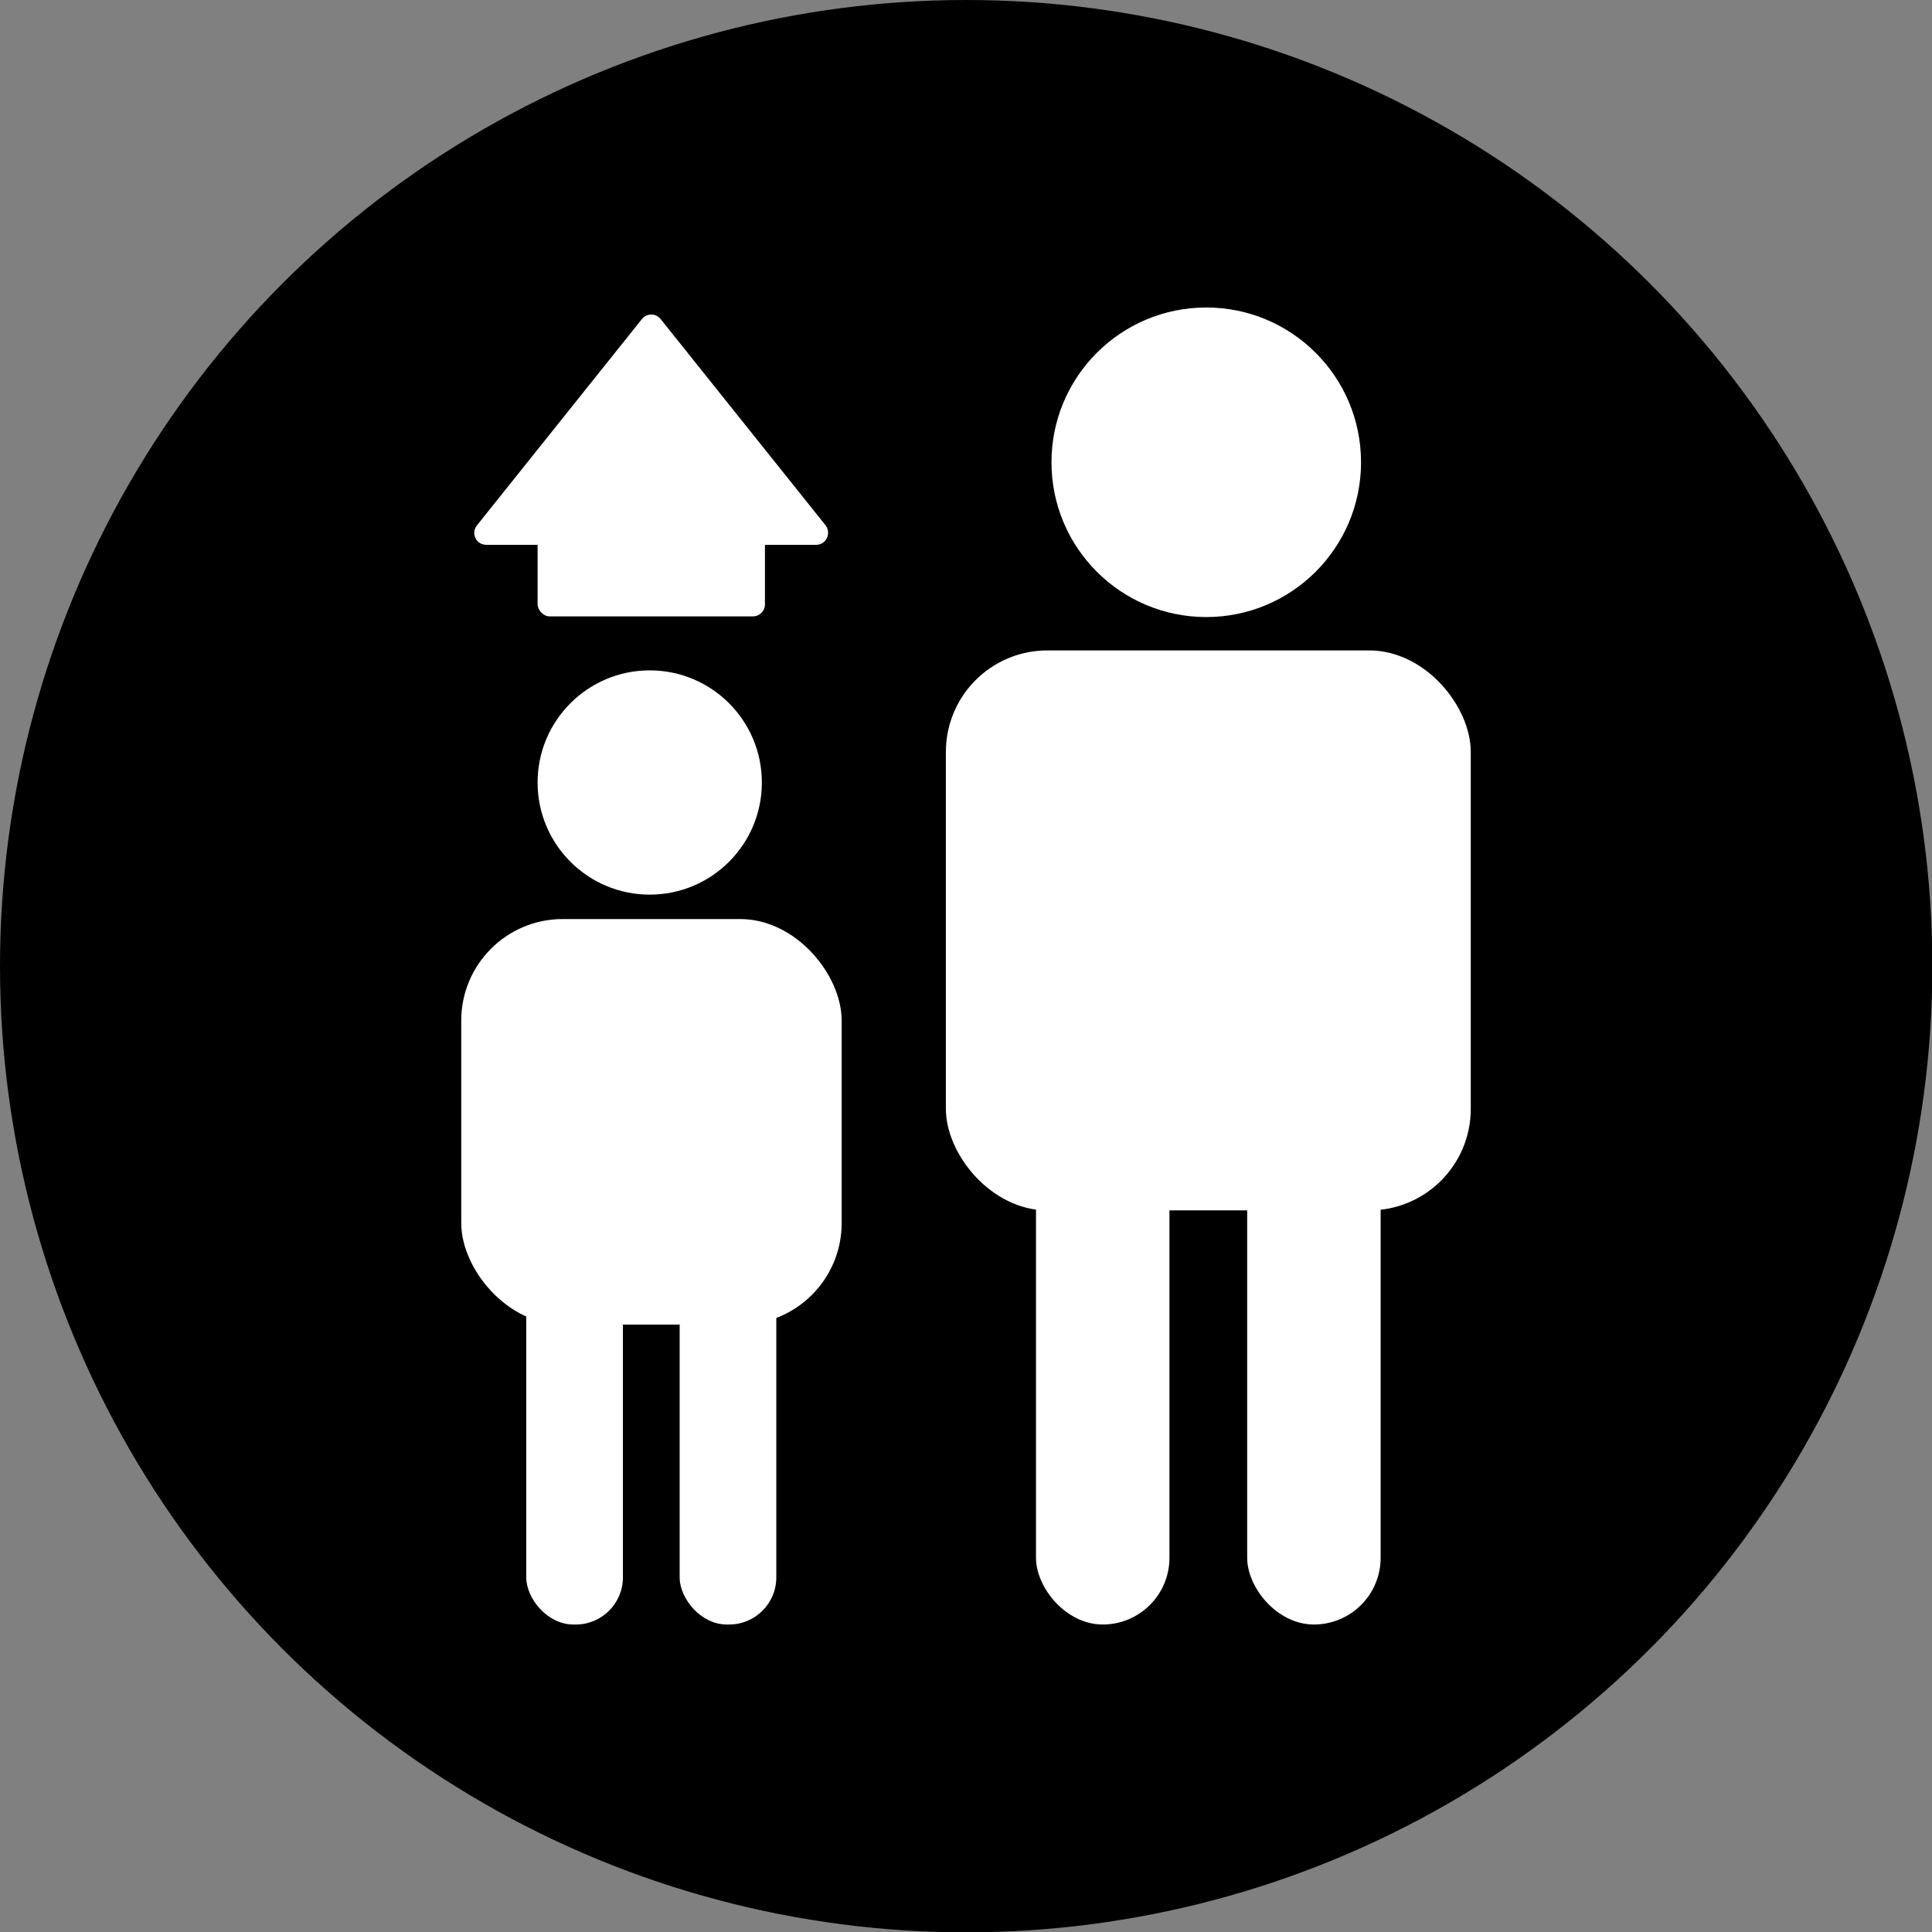
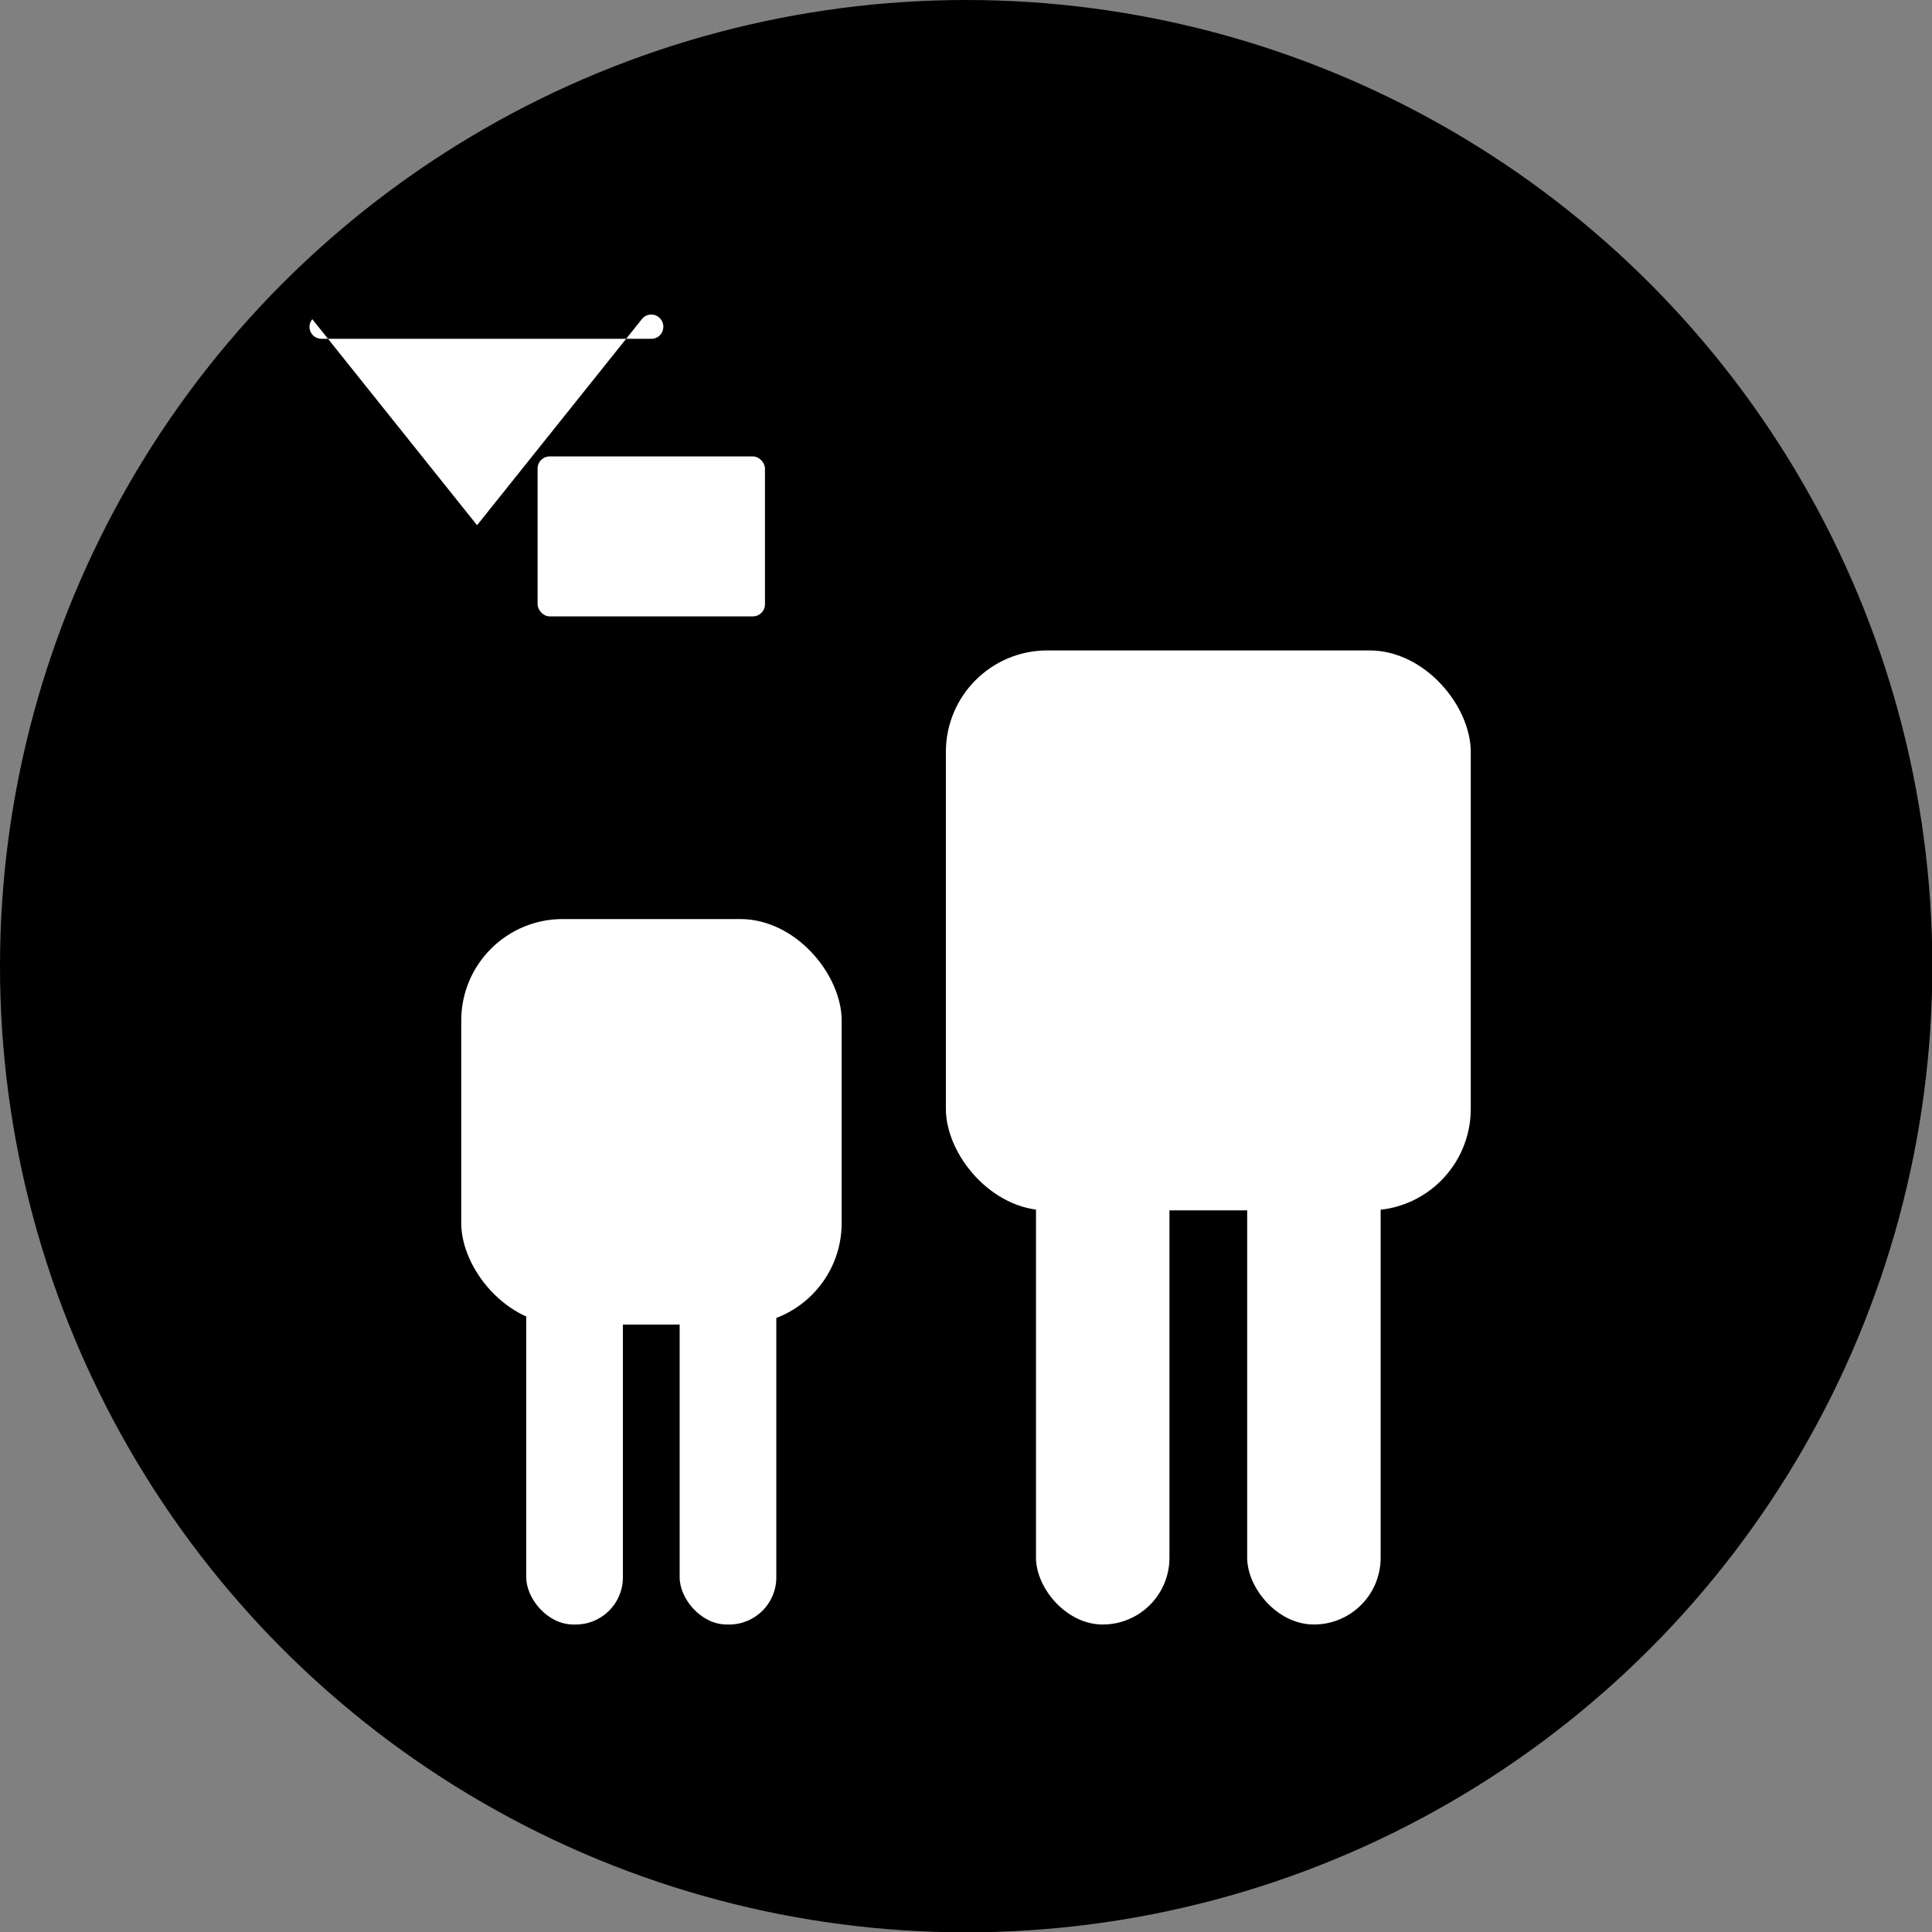
<svg xmlns="http://www.w3.org/2000/svg" viewBox="0 0 56.17 56.17" data-name="Layer 2" id="Layer_2">
  <rect x="0" y="0" width="56.17" height="56.17" fill="#808080" stroke="none" />
  <defs>
    <style>
      .cls-1 {
        fill: #fff;
      }
    </style>
  </defs>
  <g data-name="Layer 1" id="Layer_1-2">
    <circle r="28.09" cy="28.09" cx="28.09" />
    <g>
      <g>
-         <circle r="4.5" cy="13.44" cx="35.07" class="cls-1" />
        <rect ry="2.95" rx="2.95" height="16.28" width="15.26" y="18.91" x="27.5" class="cls-1" />
        <g>
          <rect ry="1.94" rx="1.94" height="24.09" width="3.88" y="23.14" x="30.12" class="cls-1" />
          <rect ry="1.94" rx="1.94" height="24.09" width="3.88" y="23.14" x="36.26" class="cls-1" />
        </g>
      </g>
      <g>
        <g>
-           <circle r="3.26" cy="22.75" cx="18.89" class="cls-1" />
          <rect ry="2.95" rx="2.95" height="11.79" width="11.06" y="26.72" x="13.41" class="cls-1" />
          <g>
            <rect ry="1.37" rx="1.37" height="17.45" width="2.81" y="29.78" x="15.3" class="cls-1" />
            <rect ry="1.37" rx="1.37" height="17.45" width="2.81" y="29.78" x="19.76" class="cls-1" />
          </g>
        </g>
        <rect ry=".35" rx=".35" height="4.65" width="6.61" y="13.27" x="15.63" class="cls-1" />
-         <path d="M13.87,15.27l4.79-5.99c.14-.18.41-.18.55,0l4.79,5.99c.18.23.02.57-.27.57h-9.59c-.3,0-.46-.34-.27-.57Z" class="cls-1" />
+         <path d="M13.87,15.27l4.79-5.99c.14-.18.41-.18.55,0c.18.23.02.57-.27.57h-9.59c-.3,0-.46-.34-.27-.57Z" class="cls-1" />
      </g>
    </g>
  </g>
</svg>